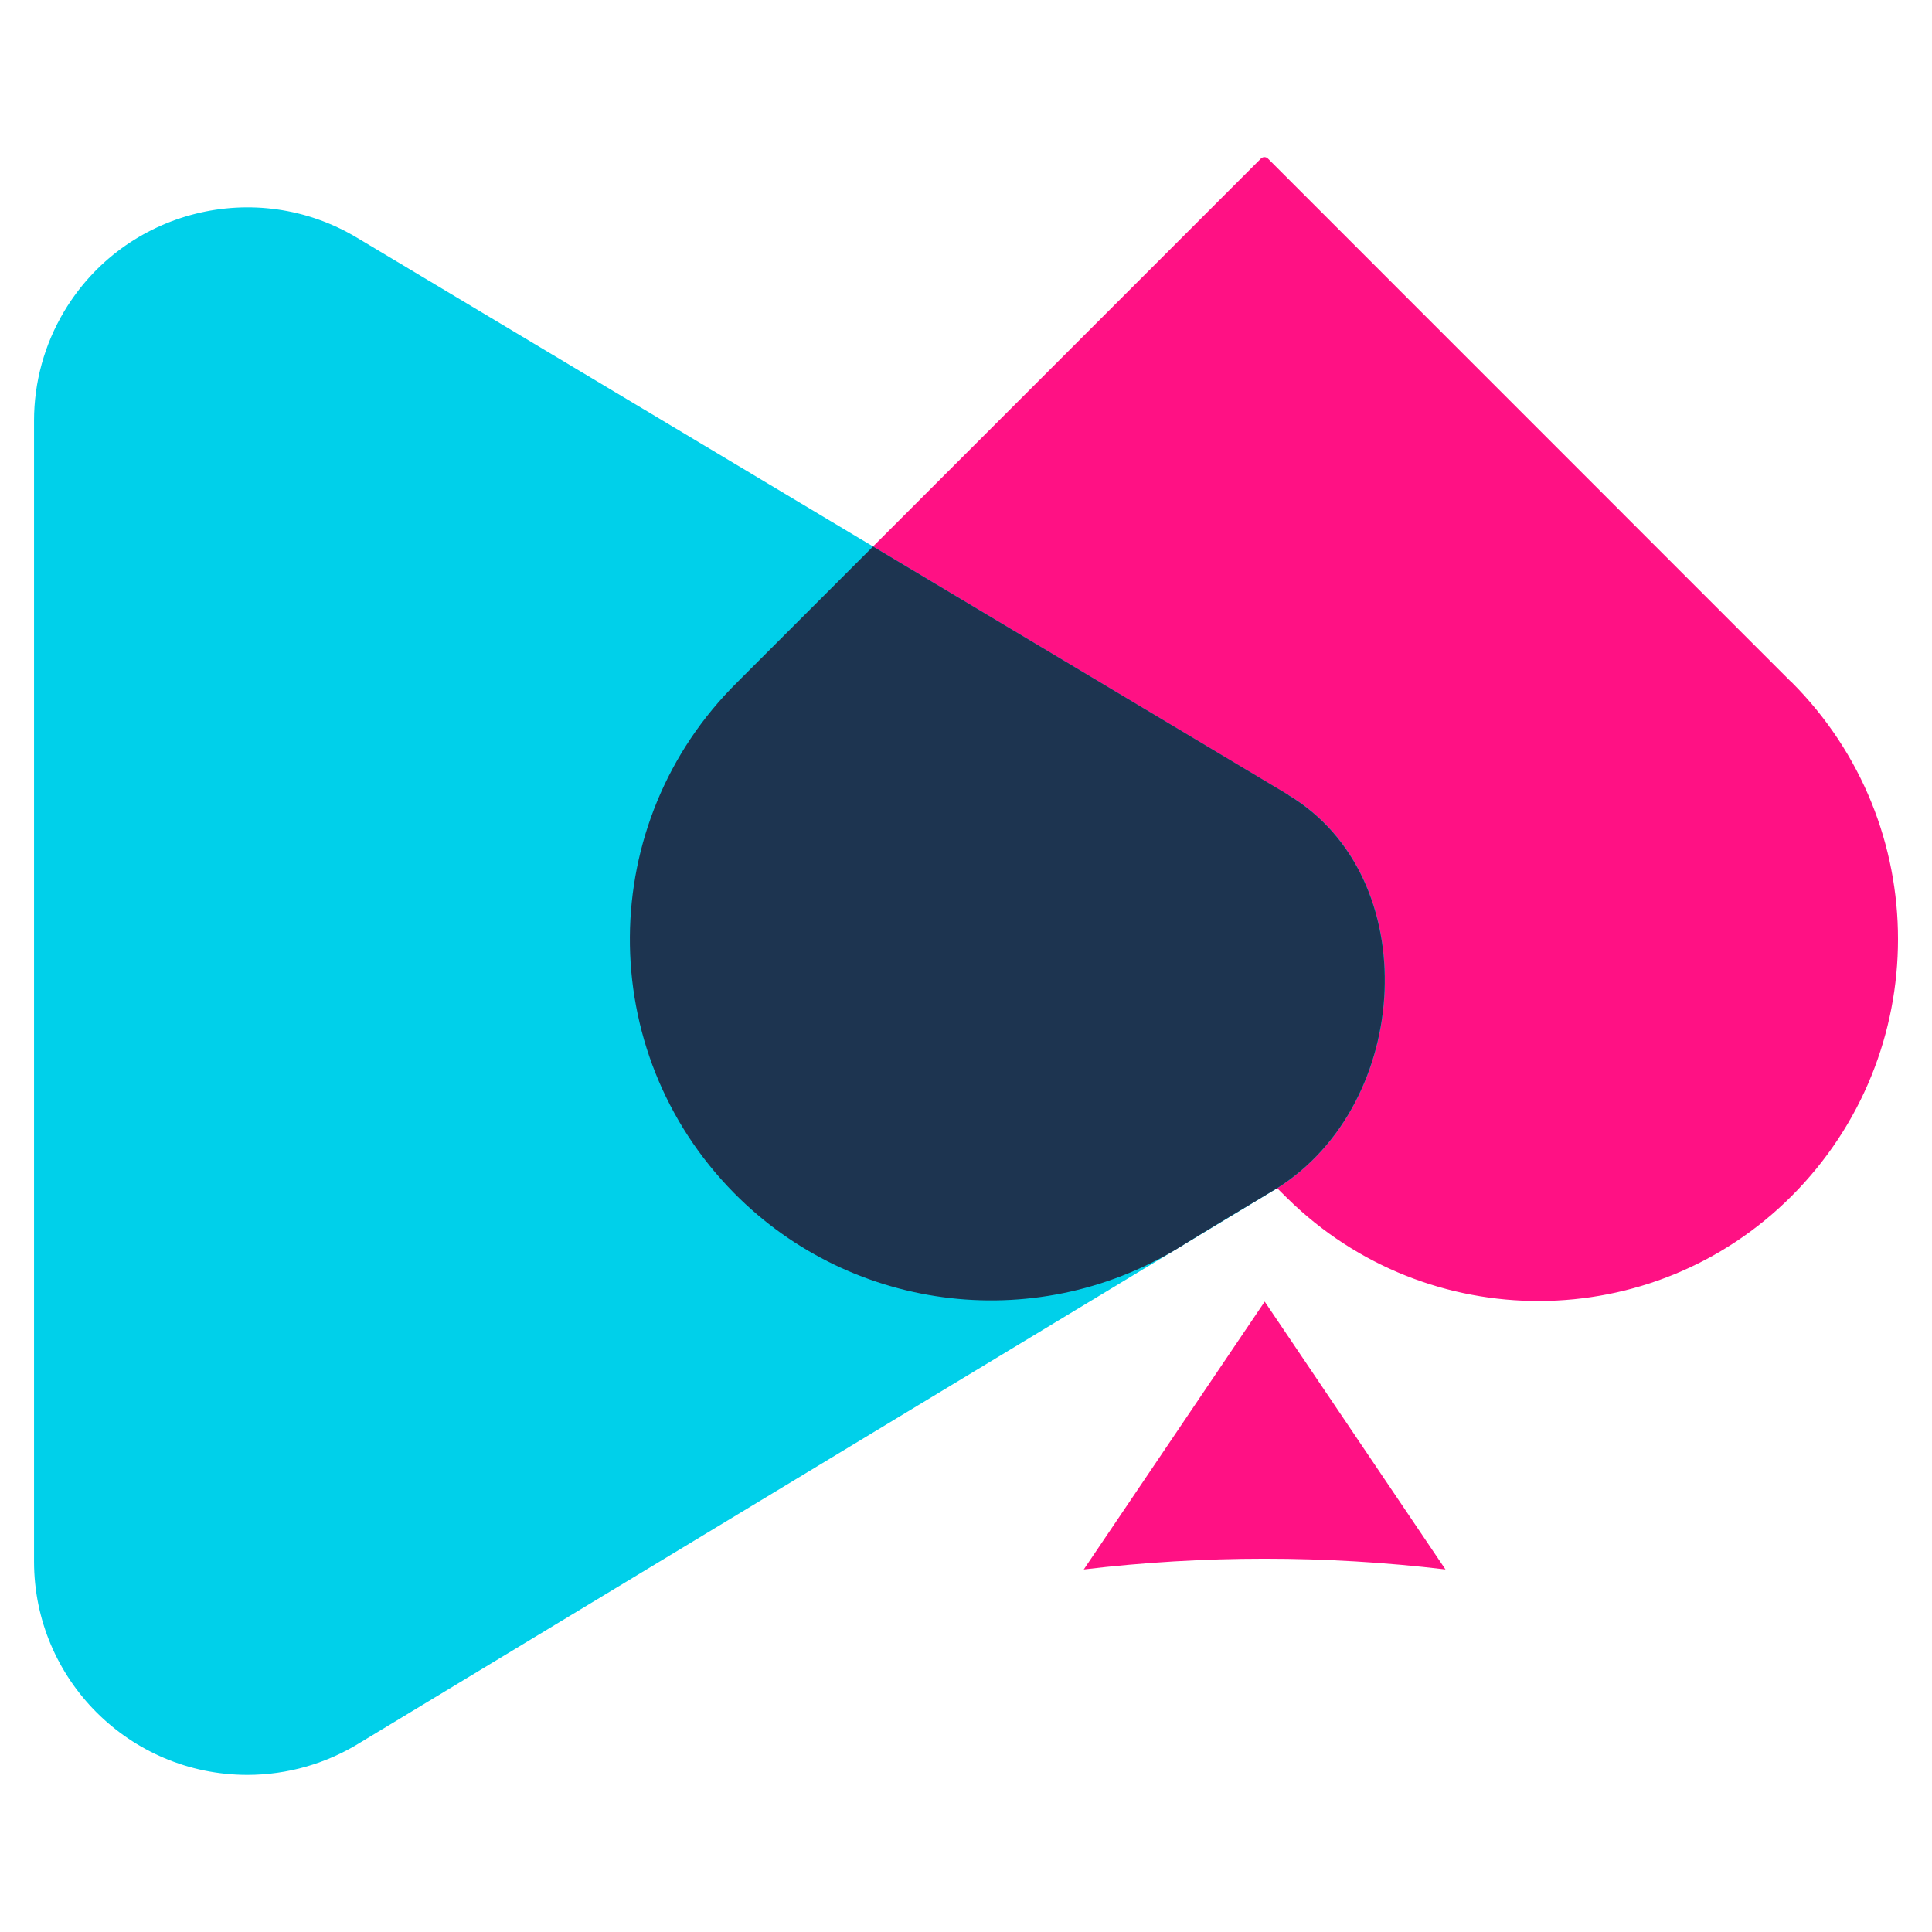
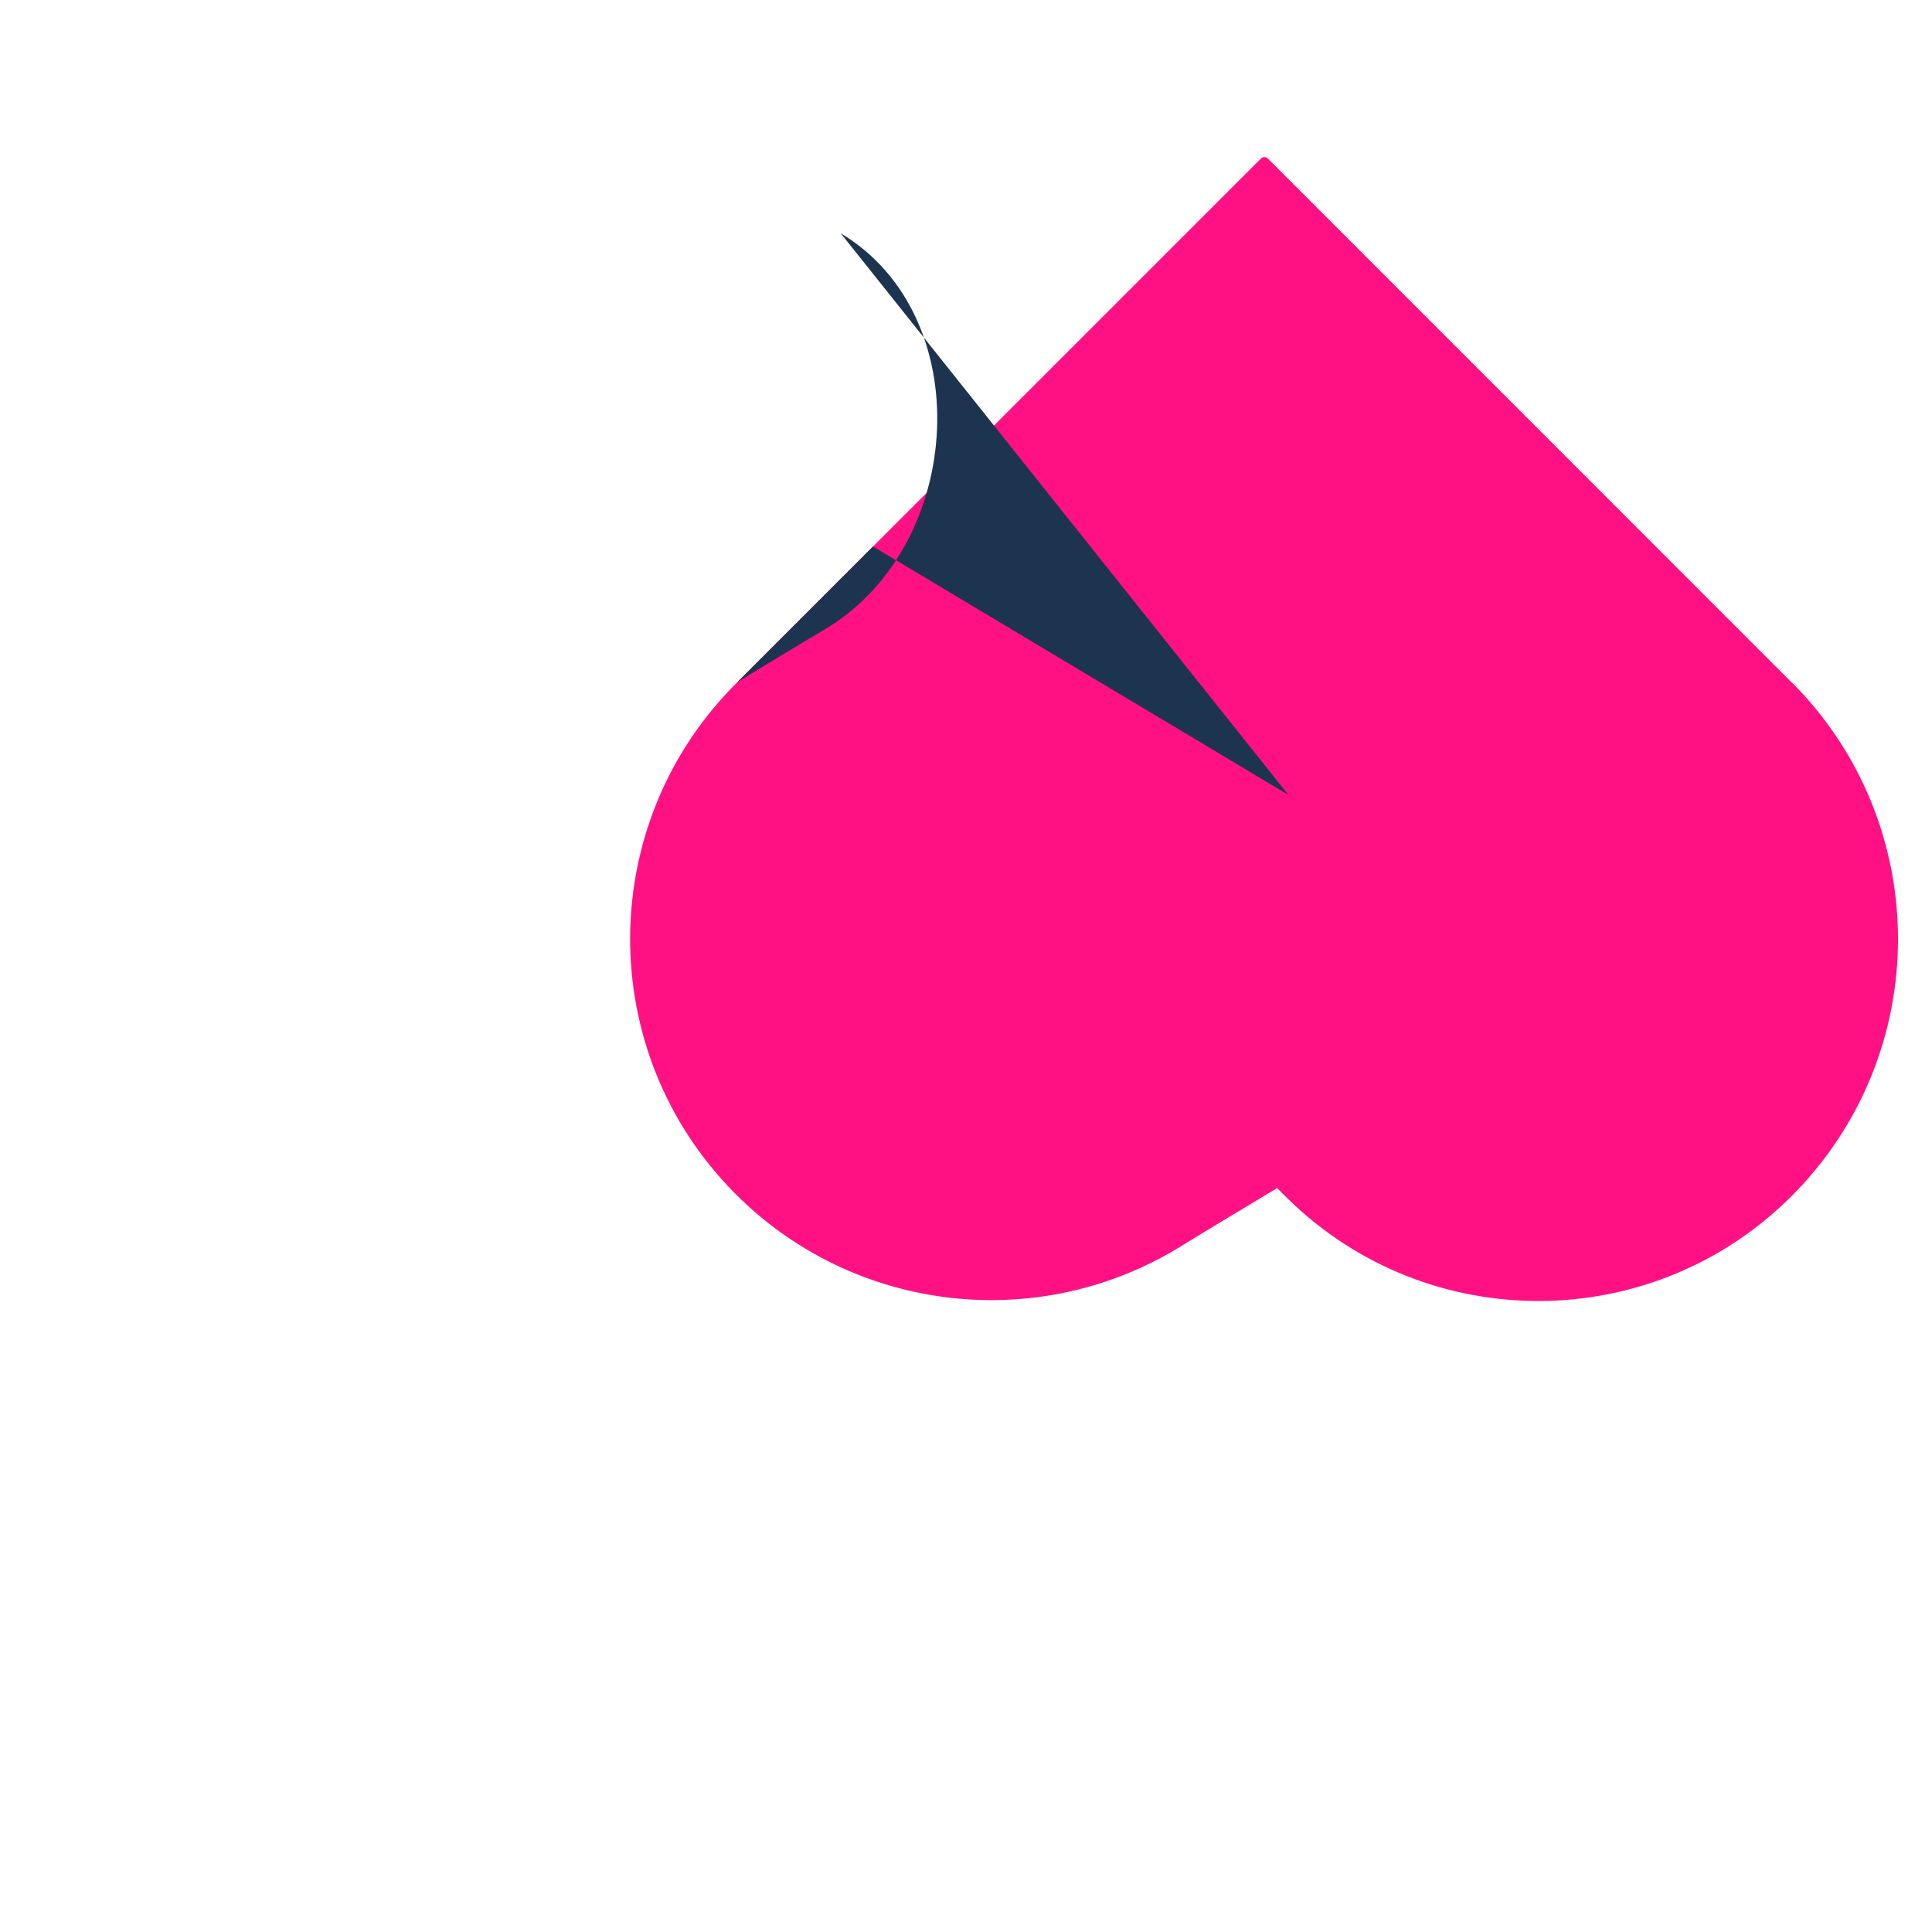
<svg xmlns="http://www.w3.org/2000/svg" id="Layer_1" viewBox="0 0 512 512">
  <defs>
    <style>.cls-1{fill:#00d0ea;}.cls-2{fill:#ff1184;}.cls-3{fill:#1d3450;}</style>
  </defs>
  <g id="ACS_logo_for_light_bg">
    <path id="Path_1" class="cls-2" d="M474.75,180.79L336.06,42.07c-.5-.54-1.33-.57-1.87-.08-.03,.02-.05,.05-.08,.08L195.4,180.79c-37.58,37.16-37.92,97.75-.76,135.34,31.67,32.03,81.39,37.64,119.4,13.47,5.38-3.31,18.6-11.24,20.8-12.57l3.6-2.17s2.07,2.04,2.72,2.69c37.15,36.53,96.8,36.27,133.63-.58,37.6-37.61,37.6-98.58,0-136.19" />
-     <path id="Path_2" class="cls-2" d="M287.21,415.92c31.84-3.79,64.02-3.79,95.86,0l-47.91-70.98-47.95,70.98Z" />
-     <path id="Path_22" class="cls-1" d="M9.02,111.52V413.81c0,31.23,25.31,56.54,56.53,56.55,10.62,0,21.03-2.99,30.03-8.63l242.85-146.82c35.8-22.42,39.27-82.51,3.02-104.22L94.6,62.99c-26.79-16.04-61.51-7.33-77.55,19.45-5.26,8.79-8.04,18.84-8.03,29.08" />
-     <path id="Path_23" class="cls-3" d="M341.44,210.66l-110.08-65.83-35.96,35.96c-37.62,37.13-38.02,97.72-.89,135.35,31.67,32.09,81.45,37.73,119.49,13.52h0c5.41-3.37,18.56-11.24,20.77-12.57l3.6-2.17c35.83-22.45,39.3-82.51,3.04-104.22" />
+     <path id="Path_23" class="cls-3" d="M341.44,210.66l-110.08-65.83-35.96,35.96h0c5.41-3.37,18.56-11.24,20.77-12.57l3.6-2.17c35.83-22.45,39.3-82.51,3.04-104.22" />
  </g>
</svg>